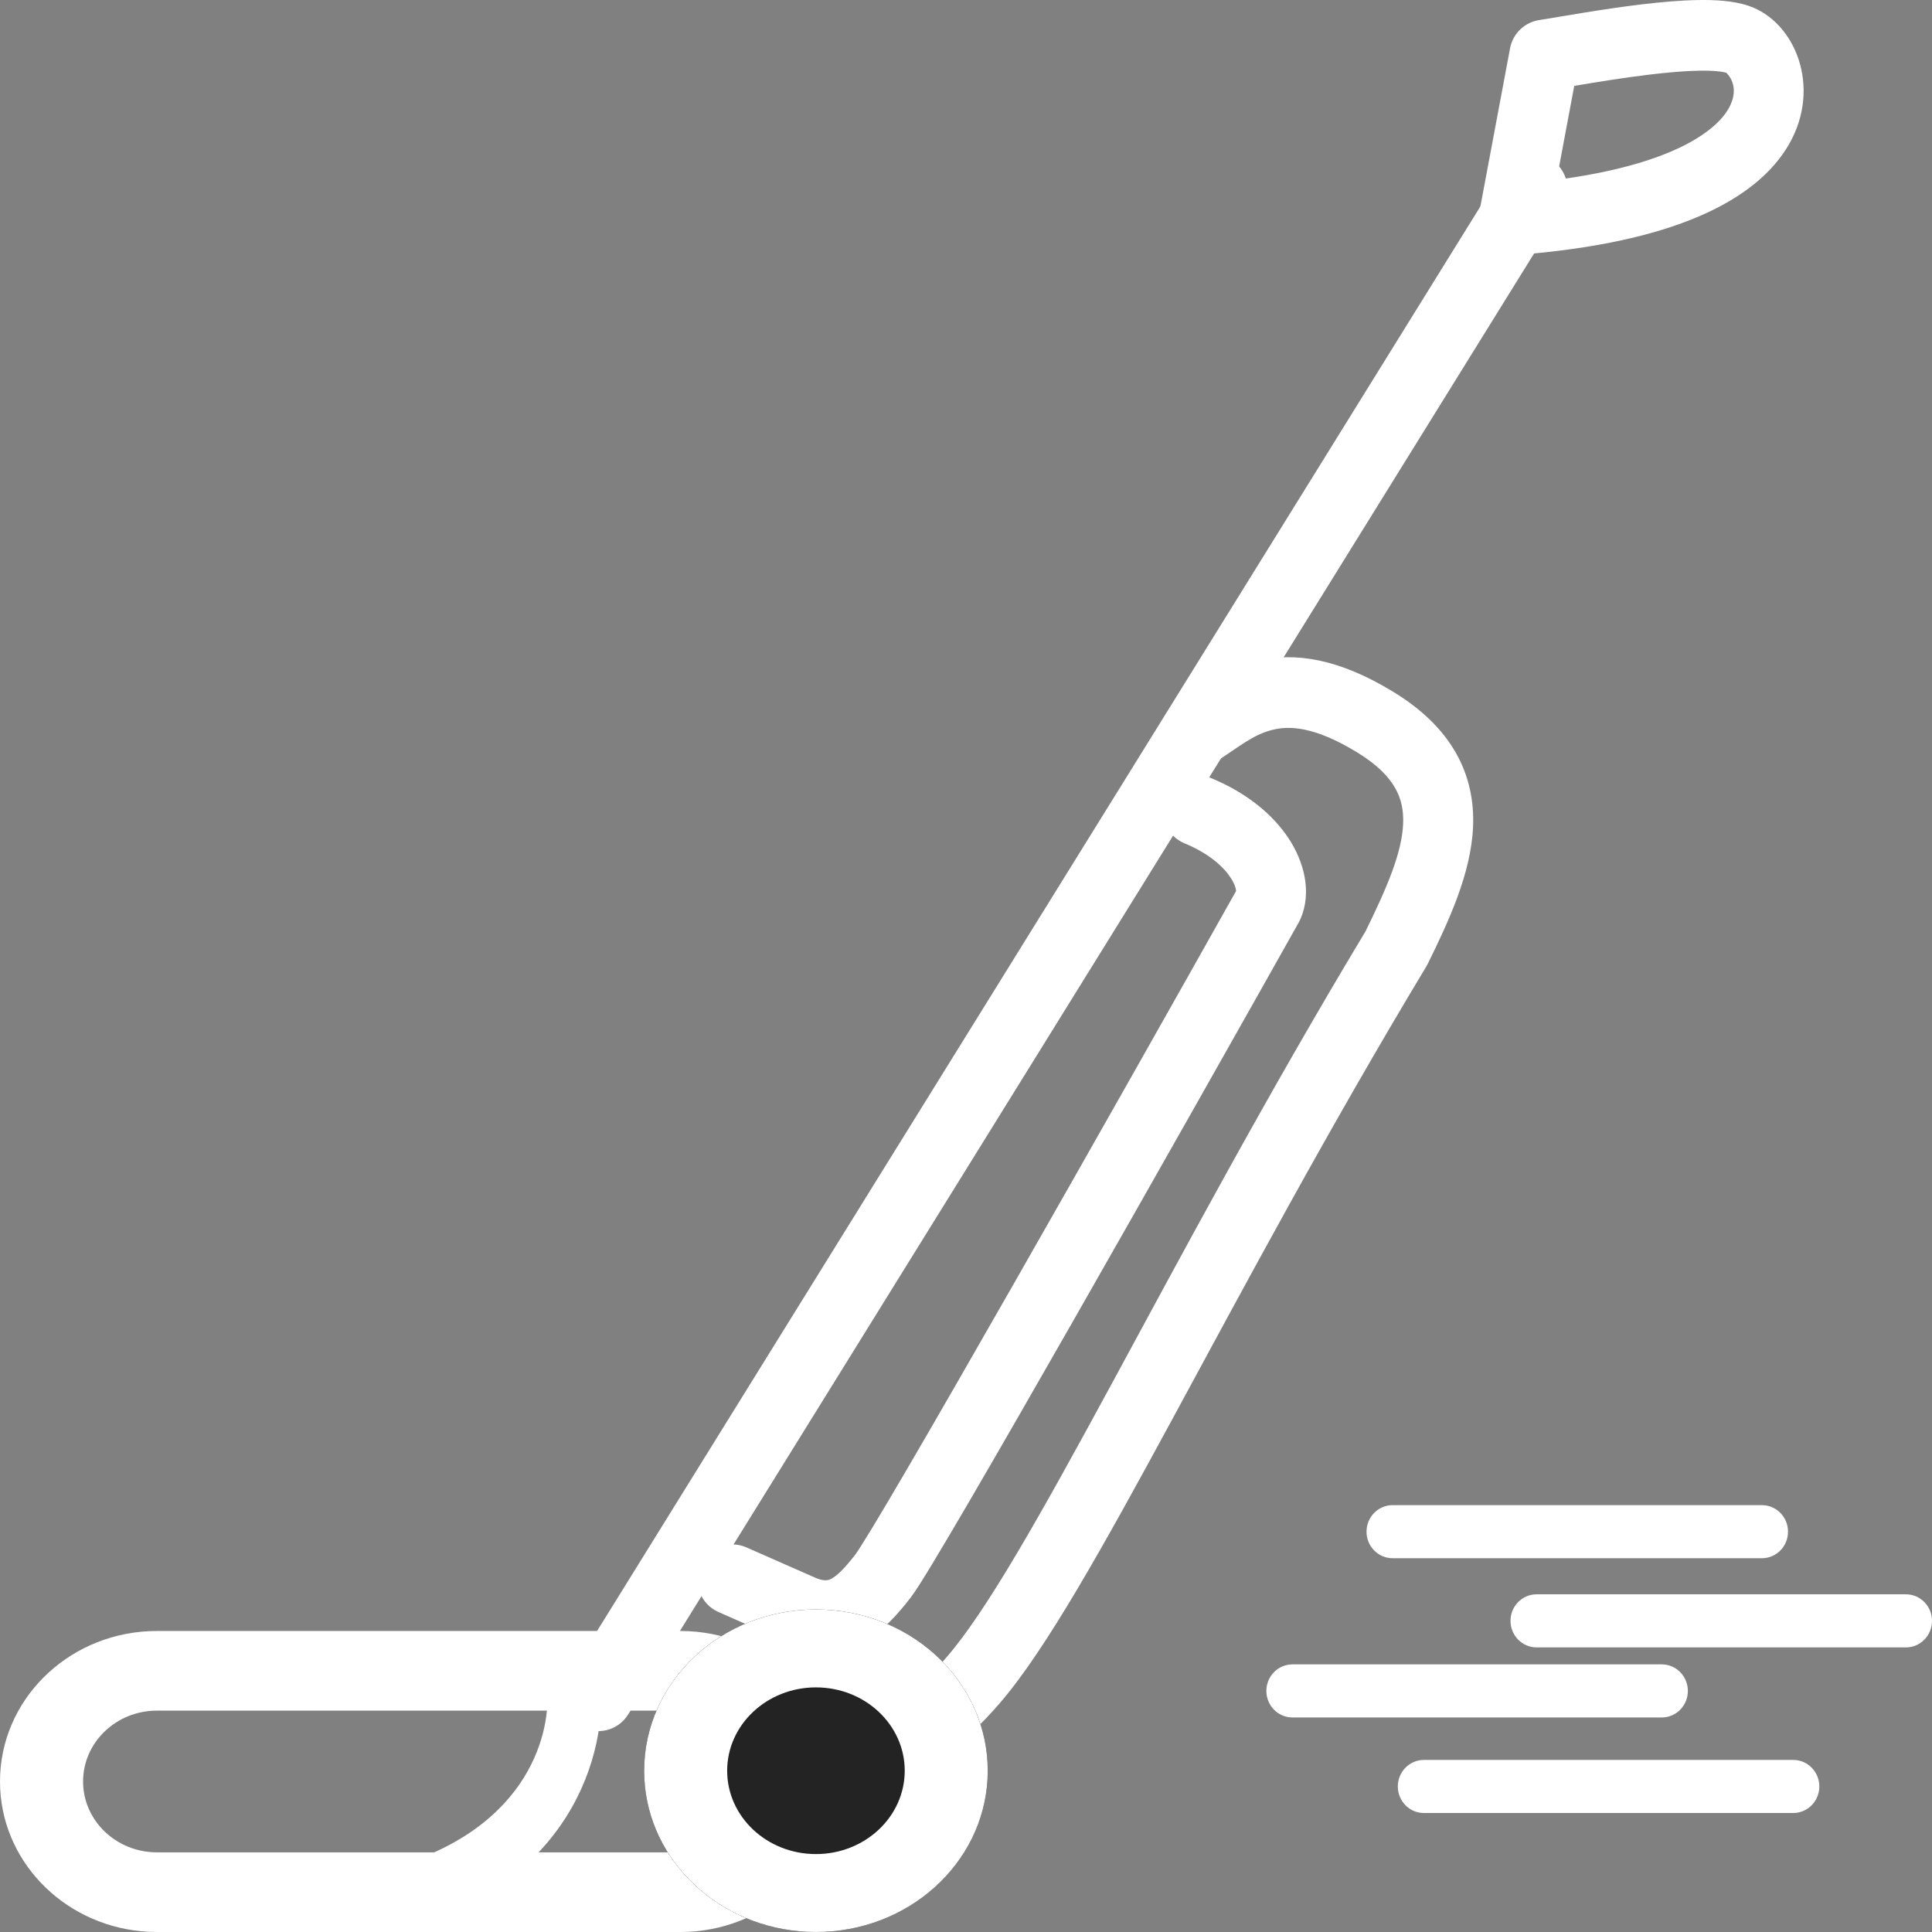
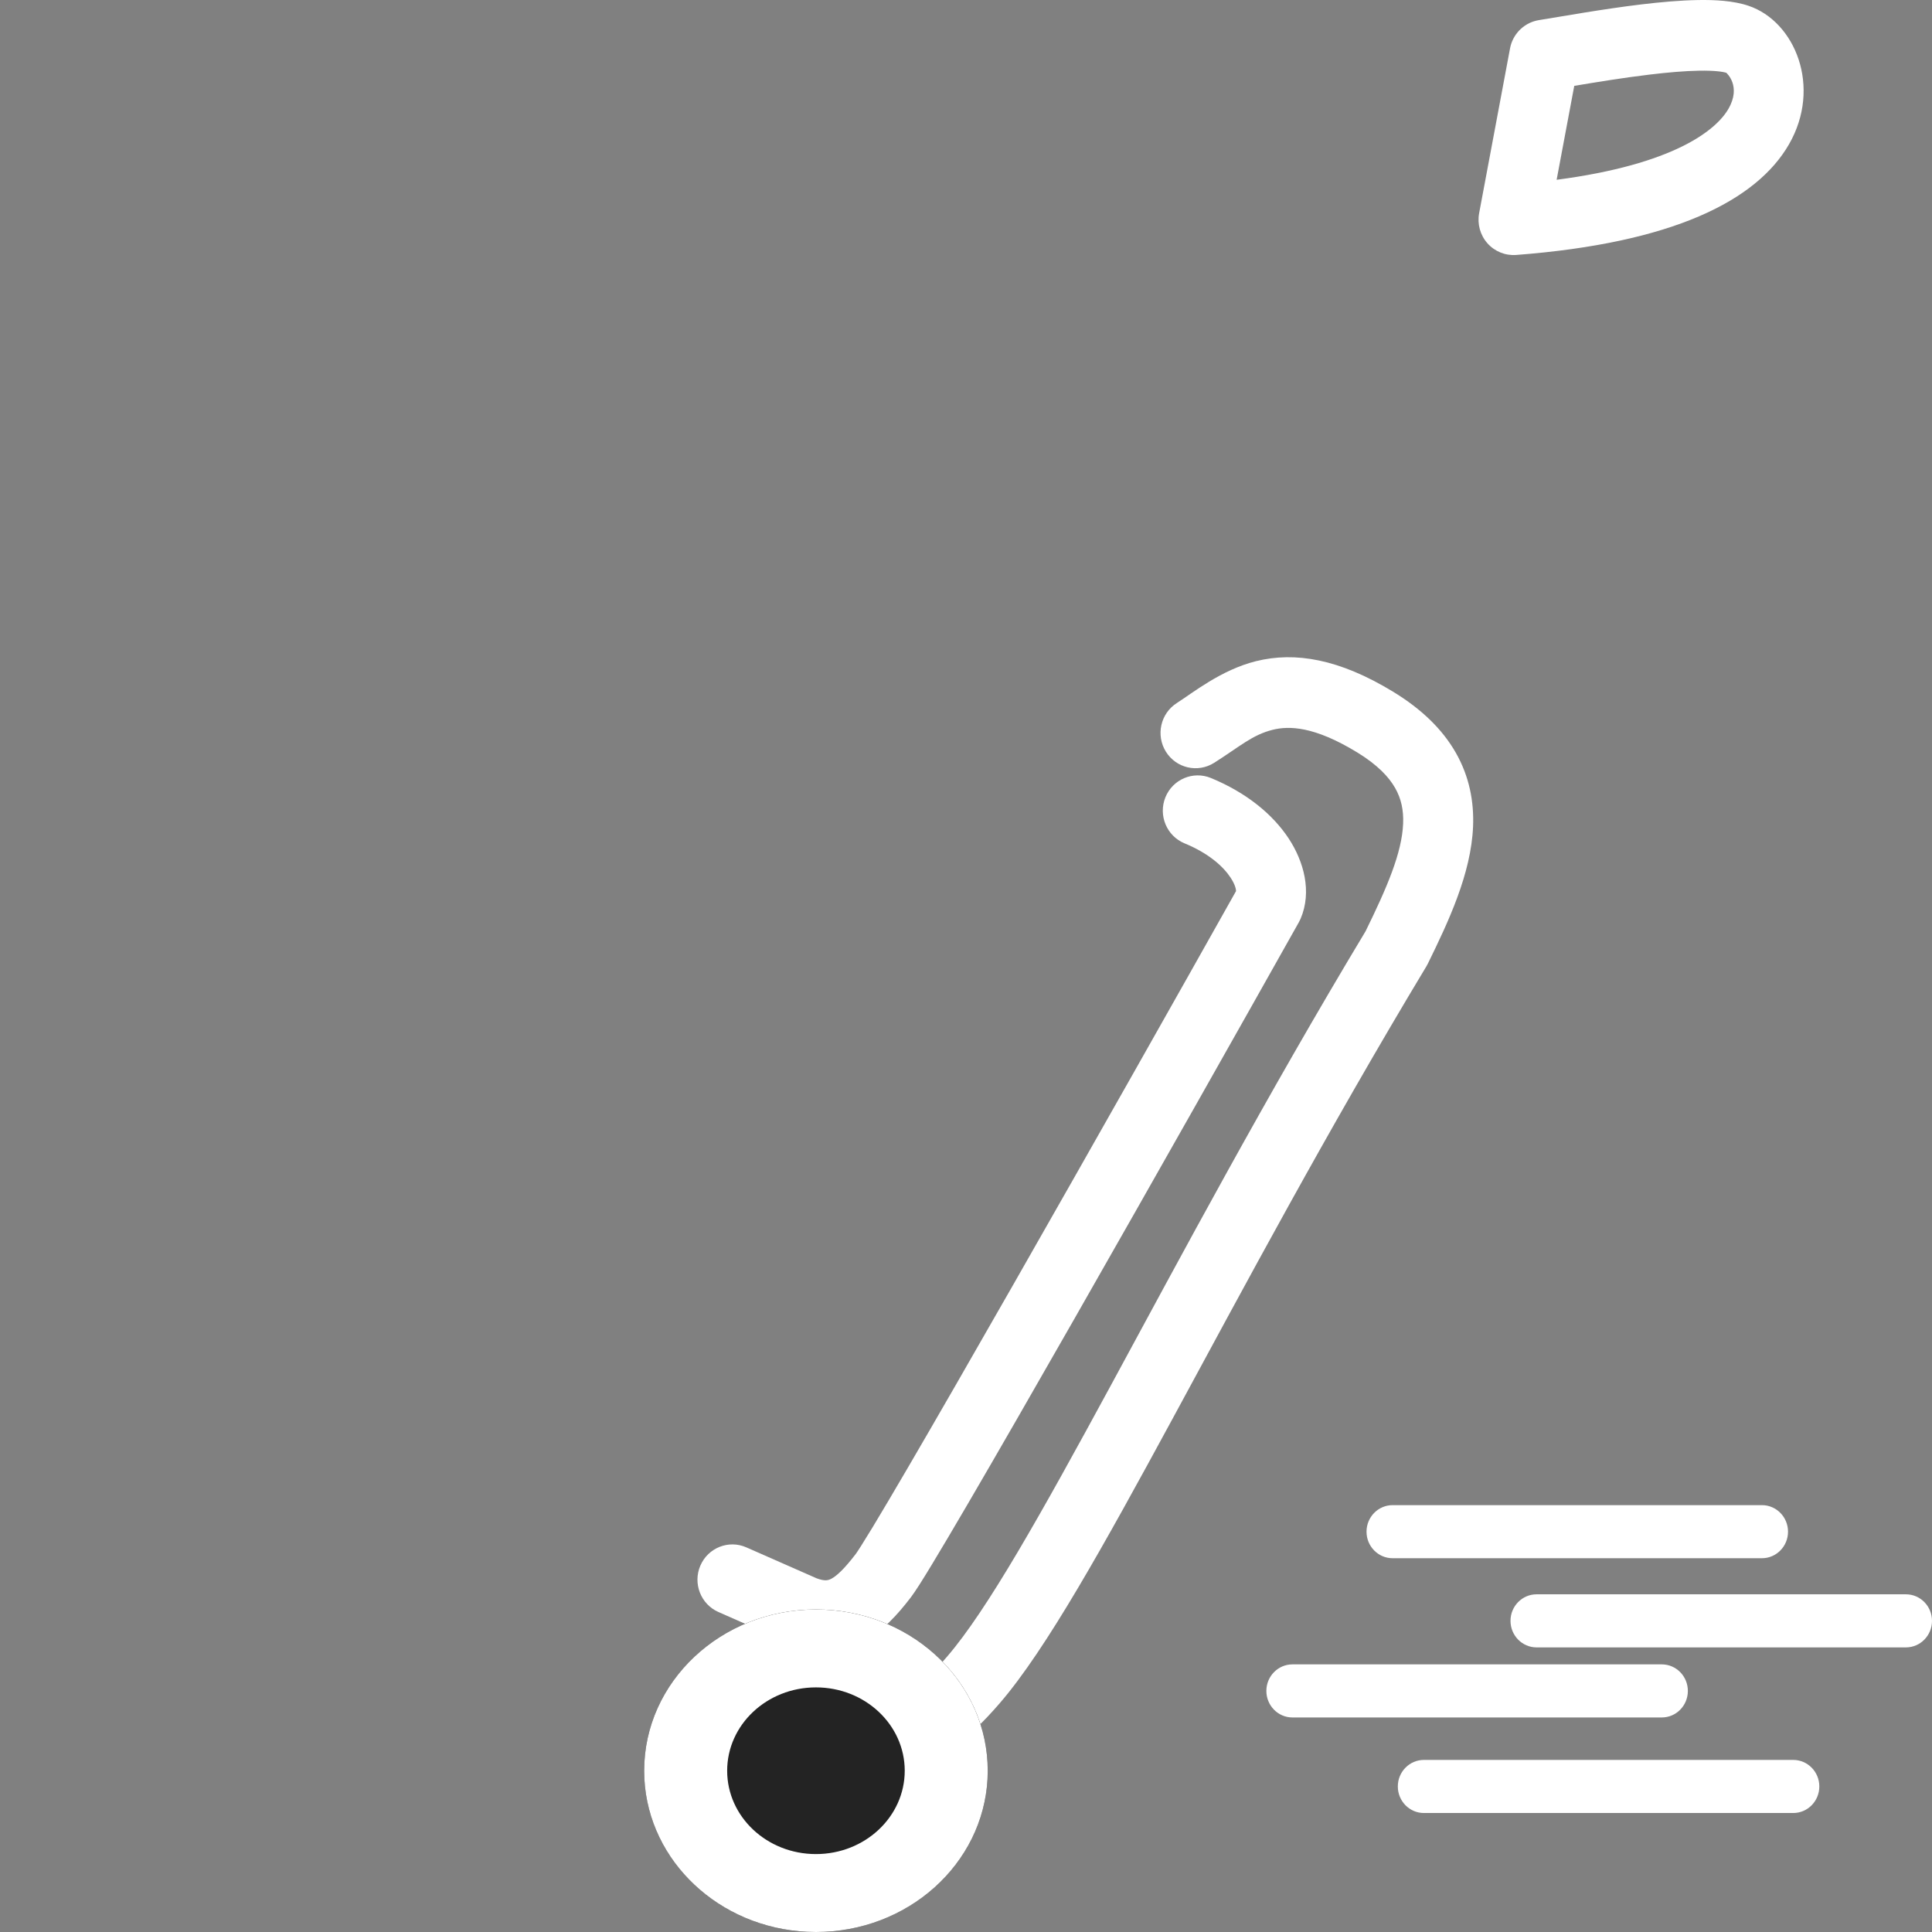
<svg xmlns="http://www.w3.org/2000/svg" width="90" height="90" viewBox="0 0 90 90" fill="none">
  <rect x="0" y="0" width="90" height="90" fill="#808080" stroke="none" />
-   <path d="M69.996 7.949C70.474 7.175 71.483 6.939 72.25 7.421C73.016 7.903 73.25 8.921 72.773 9.695L29.262 79.865C28.784 80.639 27.776 80.875 27.009 80.393C26.242 79.911 26.008 78.893 26.486 78.119L69.996 7.949Z" fill="white" />
  <path d="M58.514 30.799C60.334 30.349 62.391 30.694 64.909 32.231C66.214 33.028 67.189 33.965 67.817 35.065C68.451 36.177 68.668 37.348 68.621 38.503C68.532 40.696 67.468 42.95 66.511 44.898C66.49 44.94 66.467 44.981 66.443 45.022C61.788 52.752 57.89 60.066 54.632 66.073C51.42 71.994 48.739 76.826 46.581 79.331C45.05 81.109 43.644 82.131 42.251 82.621C40.901 83.094 39.737 83.001 38.84 82.876H34.615C33.714 82.876 32.984 82.139 32.984 81.23C32.984 80.321 33.714 79.585 34.615 79.585H38.947L39.064 79.588C39.103 79.591 39.141 79.596 39.179 79.601C39.945 79.713 40.52 79.743 41.18 79.511C41.86 79.273 42.817 78.684 44.119 77.172C45.989 75.001 48.48 70.559 51.772 64.492C55.007 58.528 58.931 51.163 63.615 43.379C64.613 41.343 65.307 39.733 65.363 38.368C65.389 37.738 65.273 37.202 64.991 36.708C64.703 36.201 64.177 35.632 63.221 35.048C61.215 33.823 60.044 33.809 59.289 33.996C58.342 34.23 57.763 34.771 56.561 35.534C55.798 36.018 54.792 35.787 54.312 35.017C53.833 34.248 54.062 33.232 54.824 32.748C55.541 32.293 56.885 31.202 58.514 30.799ZM79.098 0.002C79.877 -0.011 80.748 0.03 81.457 0.271C83.623 1.004 84.877 4.052 83.337 6.724C81.823 9.351 77.917 11.322 70.628 11.877C70.123 11.915 69.628 11.714 69.29 11.333C68.952 10.951 68.81 10.433 68.904 9.93L70.343 2.256L70.371 2.13C70.538 1.509 71.052 1.039 71.689 0.937C72.783 0.761 74.666 0.421 76.456 0.206C77.356 0.098 78.274 0.016 79.098 0.002ZM79.152 3.293C78.484 3.304 77.689 3.373 76.841 3.475C75.621 3.621 74.377 3.826 73.335 4L72.514 8.375C77.977 7.659 79.942 6.067 80.518 5.069C81.128 4.01 80.431 3.405 80.42 3.392C80.266 3.34 79.865 3.281 79.152 3.293Z" fill="white" />
  <path d="M54.288 37.144C54.627 36.304 55.576 35.9 56.408 36.242C58.063 36.924 59.286 37.93 60.029 39.055C60.733 40.123 61.127 41.531 60.588 42.795C60.565 42.849 60.538 42.904 60.509 42.956C57.932 47.545 53.728 54.992 50.024 61.479C48.173 64.721 46.445 67.728 45.107 70.018C44.438 71.163 43.864 72.133 43.42 72.867C43 73.561 42.641 74.135 42.431 74.409C41.841 75.179 41.125 75.996 40.199 76.475C39.154 77.014 38.028 77.035 36.863 76.588C36.839 76.579 36.815 76.568 36.791 76.558L33.467 75.094C32.644 74.731 32.267 73.763 32.626 72.931C32.985 72.1 33.944 71.719 34.767 72.082L38.042 73.524C38.44 73.672 38.593 73.612 38.719 73.548C38.965 73.421 39.313 73.11 39.86 72.396C39.86 72.396 39.862 72.394 39.865 72.388C39.87 72.383 39.875 72.375 39.882 72.365C39.896 72.346 39.914 72.319 39.937 72.285C39.982 72.218 40.039 72.13 40.109 72.02C40.249 71.8 40.429 71.509 40.645 71.153C41.076 70.441 41.64 69.486 42.305 68.348C43.635 66.071 45.357 63.076 47.206 59.837C50.858 53.441 54.999 46.107 57.58 41.509C57.577 41.437 57.552 41.227 57.321 40.877C56.994 40.382 56.329 39.758 55.18 39.286C54.349 38.943 53.95 37.984 54.288 37.144Z" fill="white" />
-   <path d="M26.544 76.993C27.229 76.88 27.861 77.446 27.956 78.257C28.149 79.906 27.821 82.317 26.41 84.581C24.981 86.873 22.505 88.919 18.527 89.964C17.852 90.142 17.184 89.638 17.034 88.84C16.884 88.041 17.309 87.25 17.984 87.072C21.487 86.151 23.39 84.434 24.395 82.822C25.417 81.181 25.579 79.548 25.476 78.664C25.381 77.853 25.859 77.106 26.544 76.993Z" fill="white" />
-   <path d="M31.695 86.29V90H7.315V86.29H31.695ZM35.14 82.989C35.14 81.166 33.597 79.687 31.695 79.687H7.315C5.413 79.687 3.87 81.166 3.87 82.989C3.871 84.812 5.413 86.29 7.315 86.29V90L6.938 89.991C3.198 89.809 0.199 86.934 0.009 83.349L0 82.989C0 79.238 3.073 76.174 6.938 75.986L7.315 75.977H31.695C35.735 75.977 39.01 79.117 39.01 82.989L39.001 83.349C38.805 87.054 35.609 90 31.695 90V86.29C33.597 86.29 35.139 84.812 35.14 82.989Z" fill="white" />
  <path d="M46.012 82.488C46.012 86.637 42.429 90 38.01 90C33.59 90 30.008 86.637 30.008 82.488C30.008 78.339 33.59 74.975 38.01 74.975C42.429 74.975 46.012 78.339 46.012 82.488Z" fill="#232323" />
  <path d="M42.146 82.488C42.146 80.344 40.294 78.605 38.01 78.605C35.726 78.605 33.874 80.344 33.874 82.488C33.874 84.632 35.726 86.37 38.01 86.37V90L37.598 89.99C33.506 89.795 30.226 86.716 30.018 82.874L30.008 82.488C30.008 78.339 33.591 74.975 38.01 74.975L38.422 74.985C42.65 75.186 46.012 78.469 46.012 82.488L46.002 82.874C45.787 86.844 42.292 90 38.01 90V86.37C40.294 86.37 42.145 84.632 42.146 82.488Z" fill="white" />
  <path d="M83.536 81.984C84.207 81.984 84.751 82.537 84.751 83.22C84.751 83.903 84.207 84.457 83.536 84.457H66.331C65.66 84.457 65.116 83.903 65.116 83.22C65.116 82.537 65.66 81.984 66.331 81.984H83.536ZM77.412 77.533C78.083 77.533 78.627 78.087 78.627 78.77C78.627 79.452 78.083 80.006 77.412 80.006H60.207C59.536 80.006 58.992 79.452 58.992 78.77C58.992 78.087 59.536 77.533 60.207 77.533H77.412ZM88.785 74.269C89.456 74.269 90 74.823 90 75.505C90 76.188 89.456 76.742 88.785 76.742H71.58C70.909 76.742 70.365 76.188 70.365 75.505C70.365 74.823 70.909 74.269 71.58 74.269H88.785ZM82.078 70.115C82.749 70.115 83.293 70.669 83.293 71.352C83.293 72.034 82.749 72.588 82.078 72.588H64.873C64.202 72.588 63.658 72.034 63.658 71.352C63.658 70.669 64.202 70.115 64.873 70.115H82.078Z" fill="white" />
</svg>